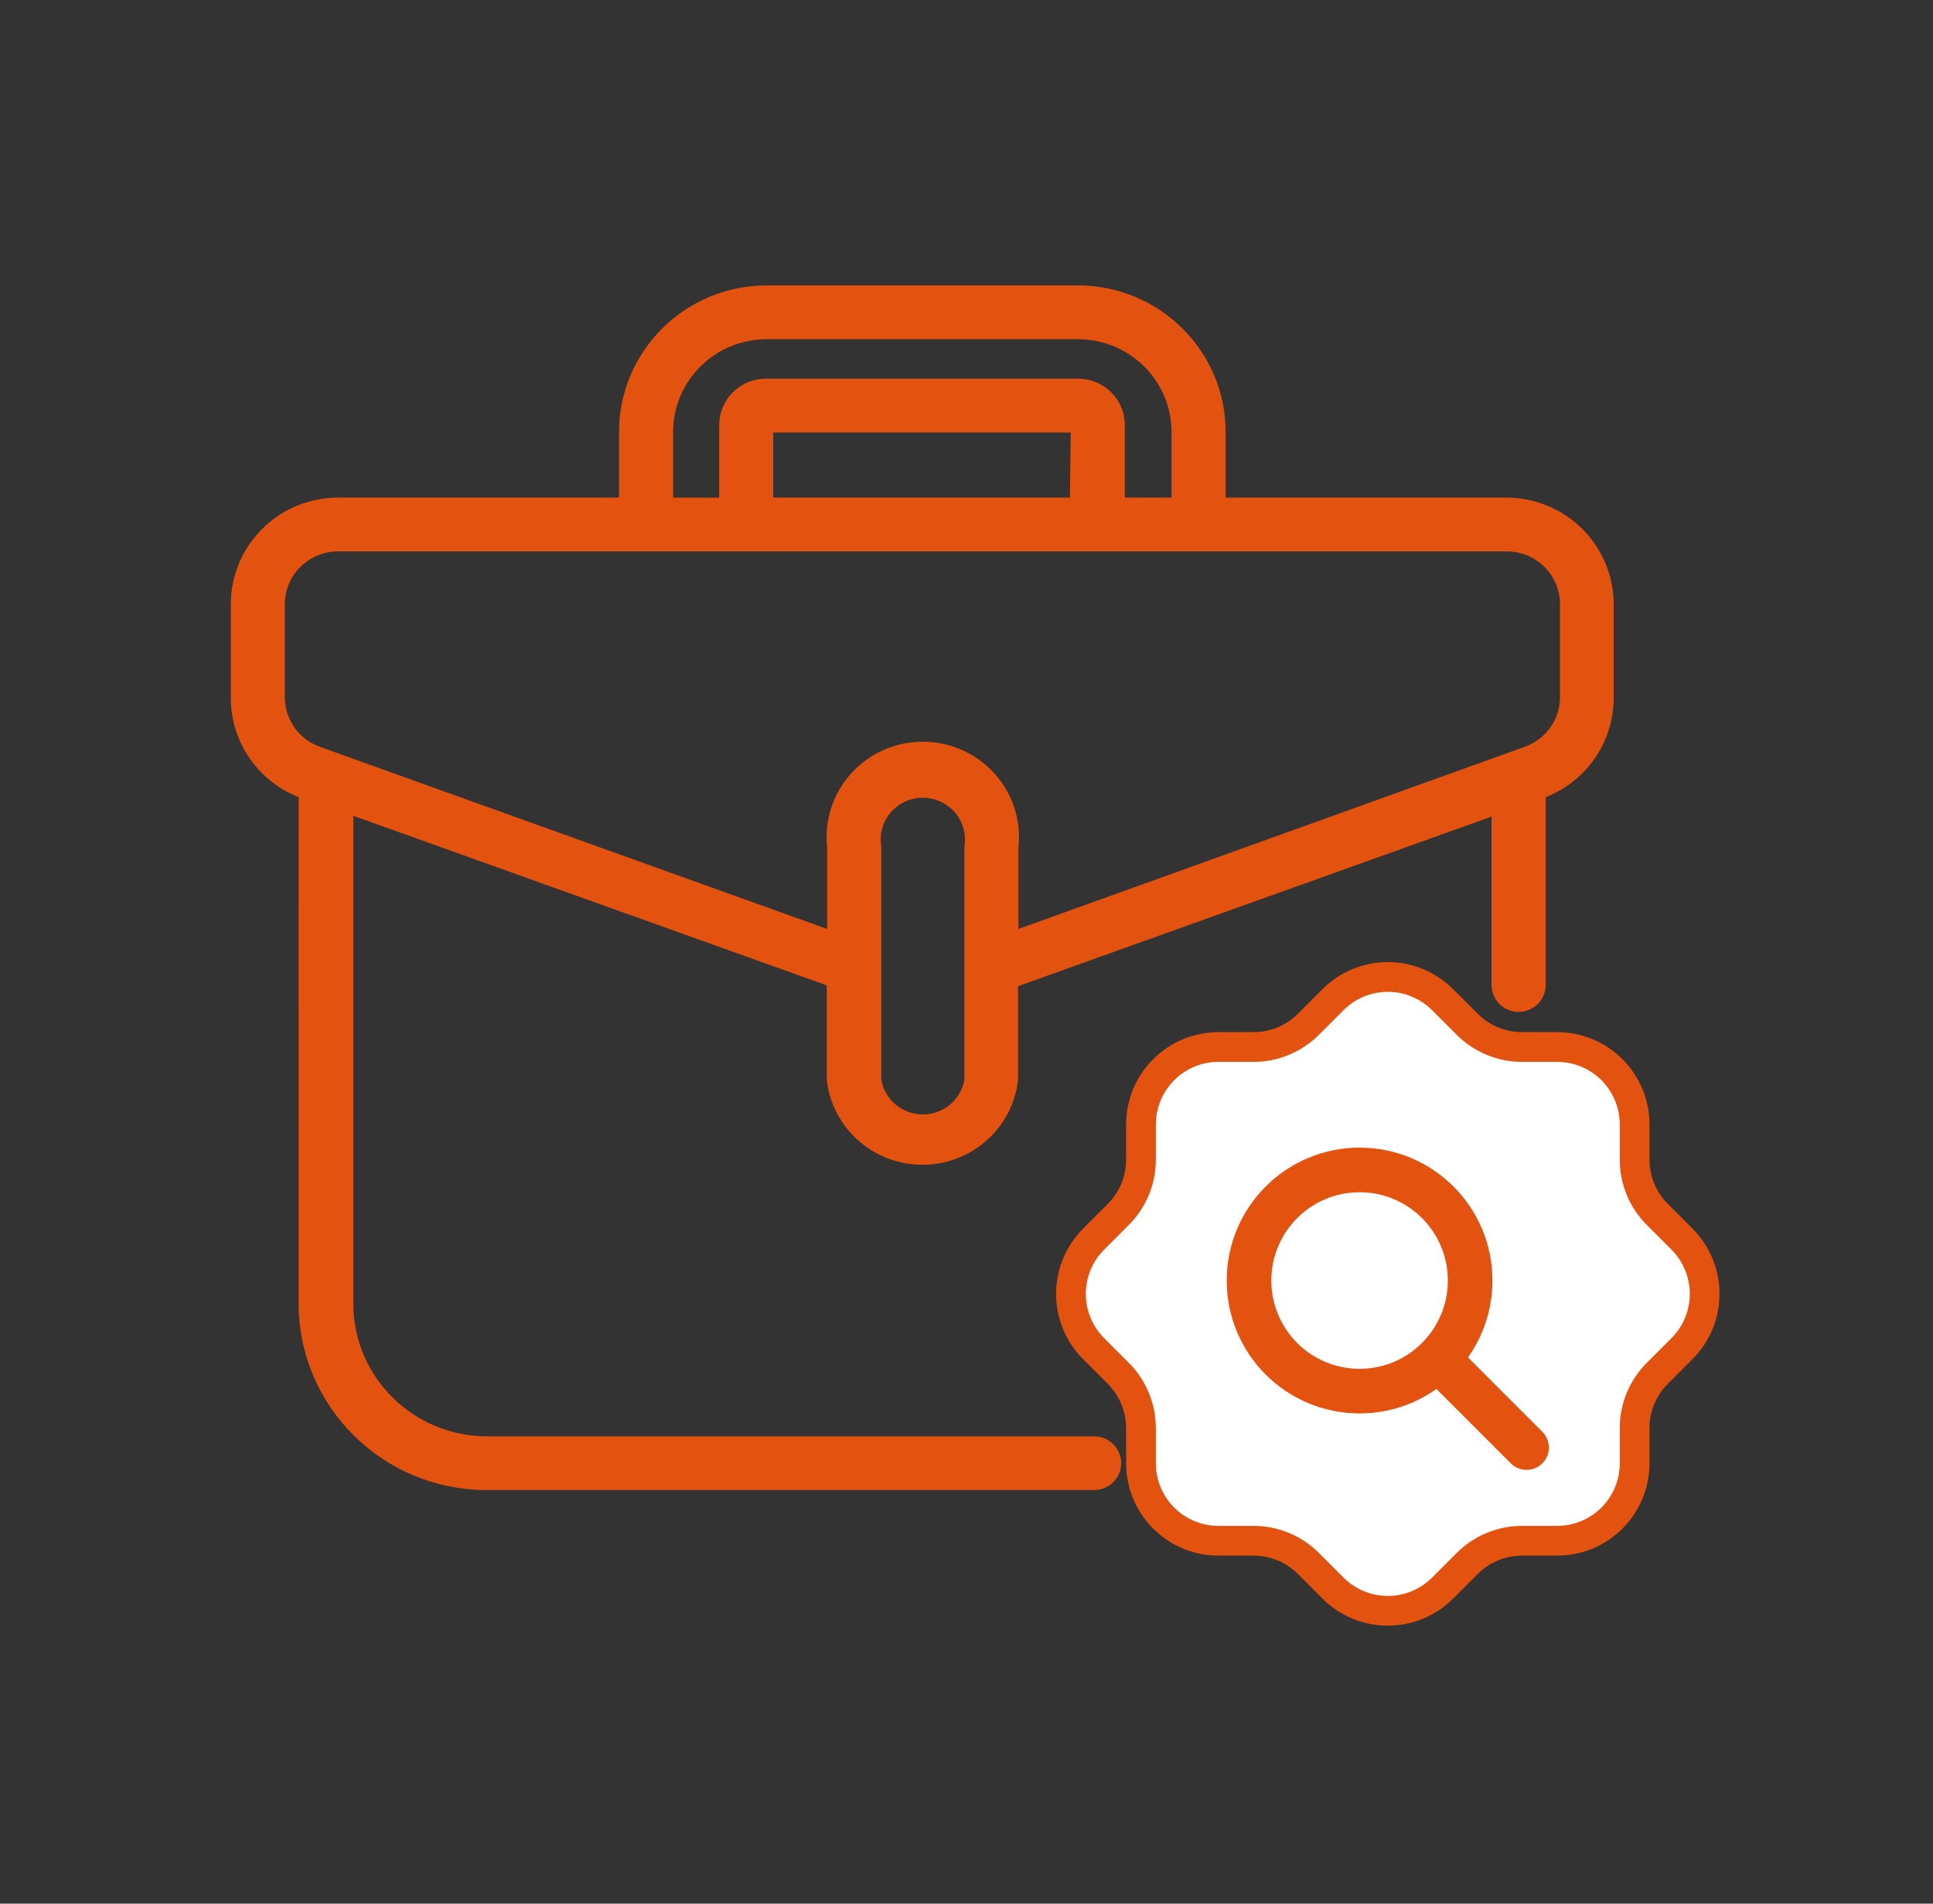
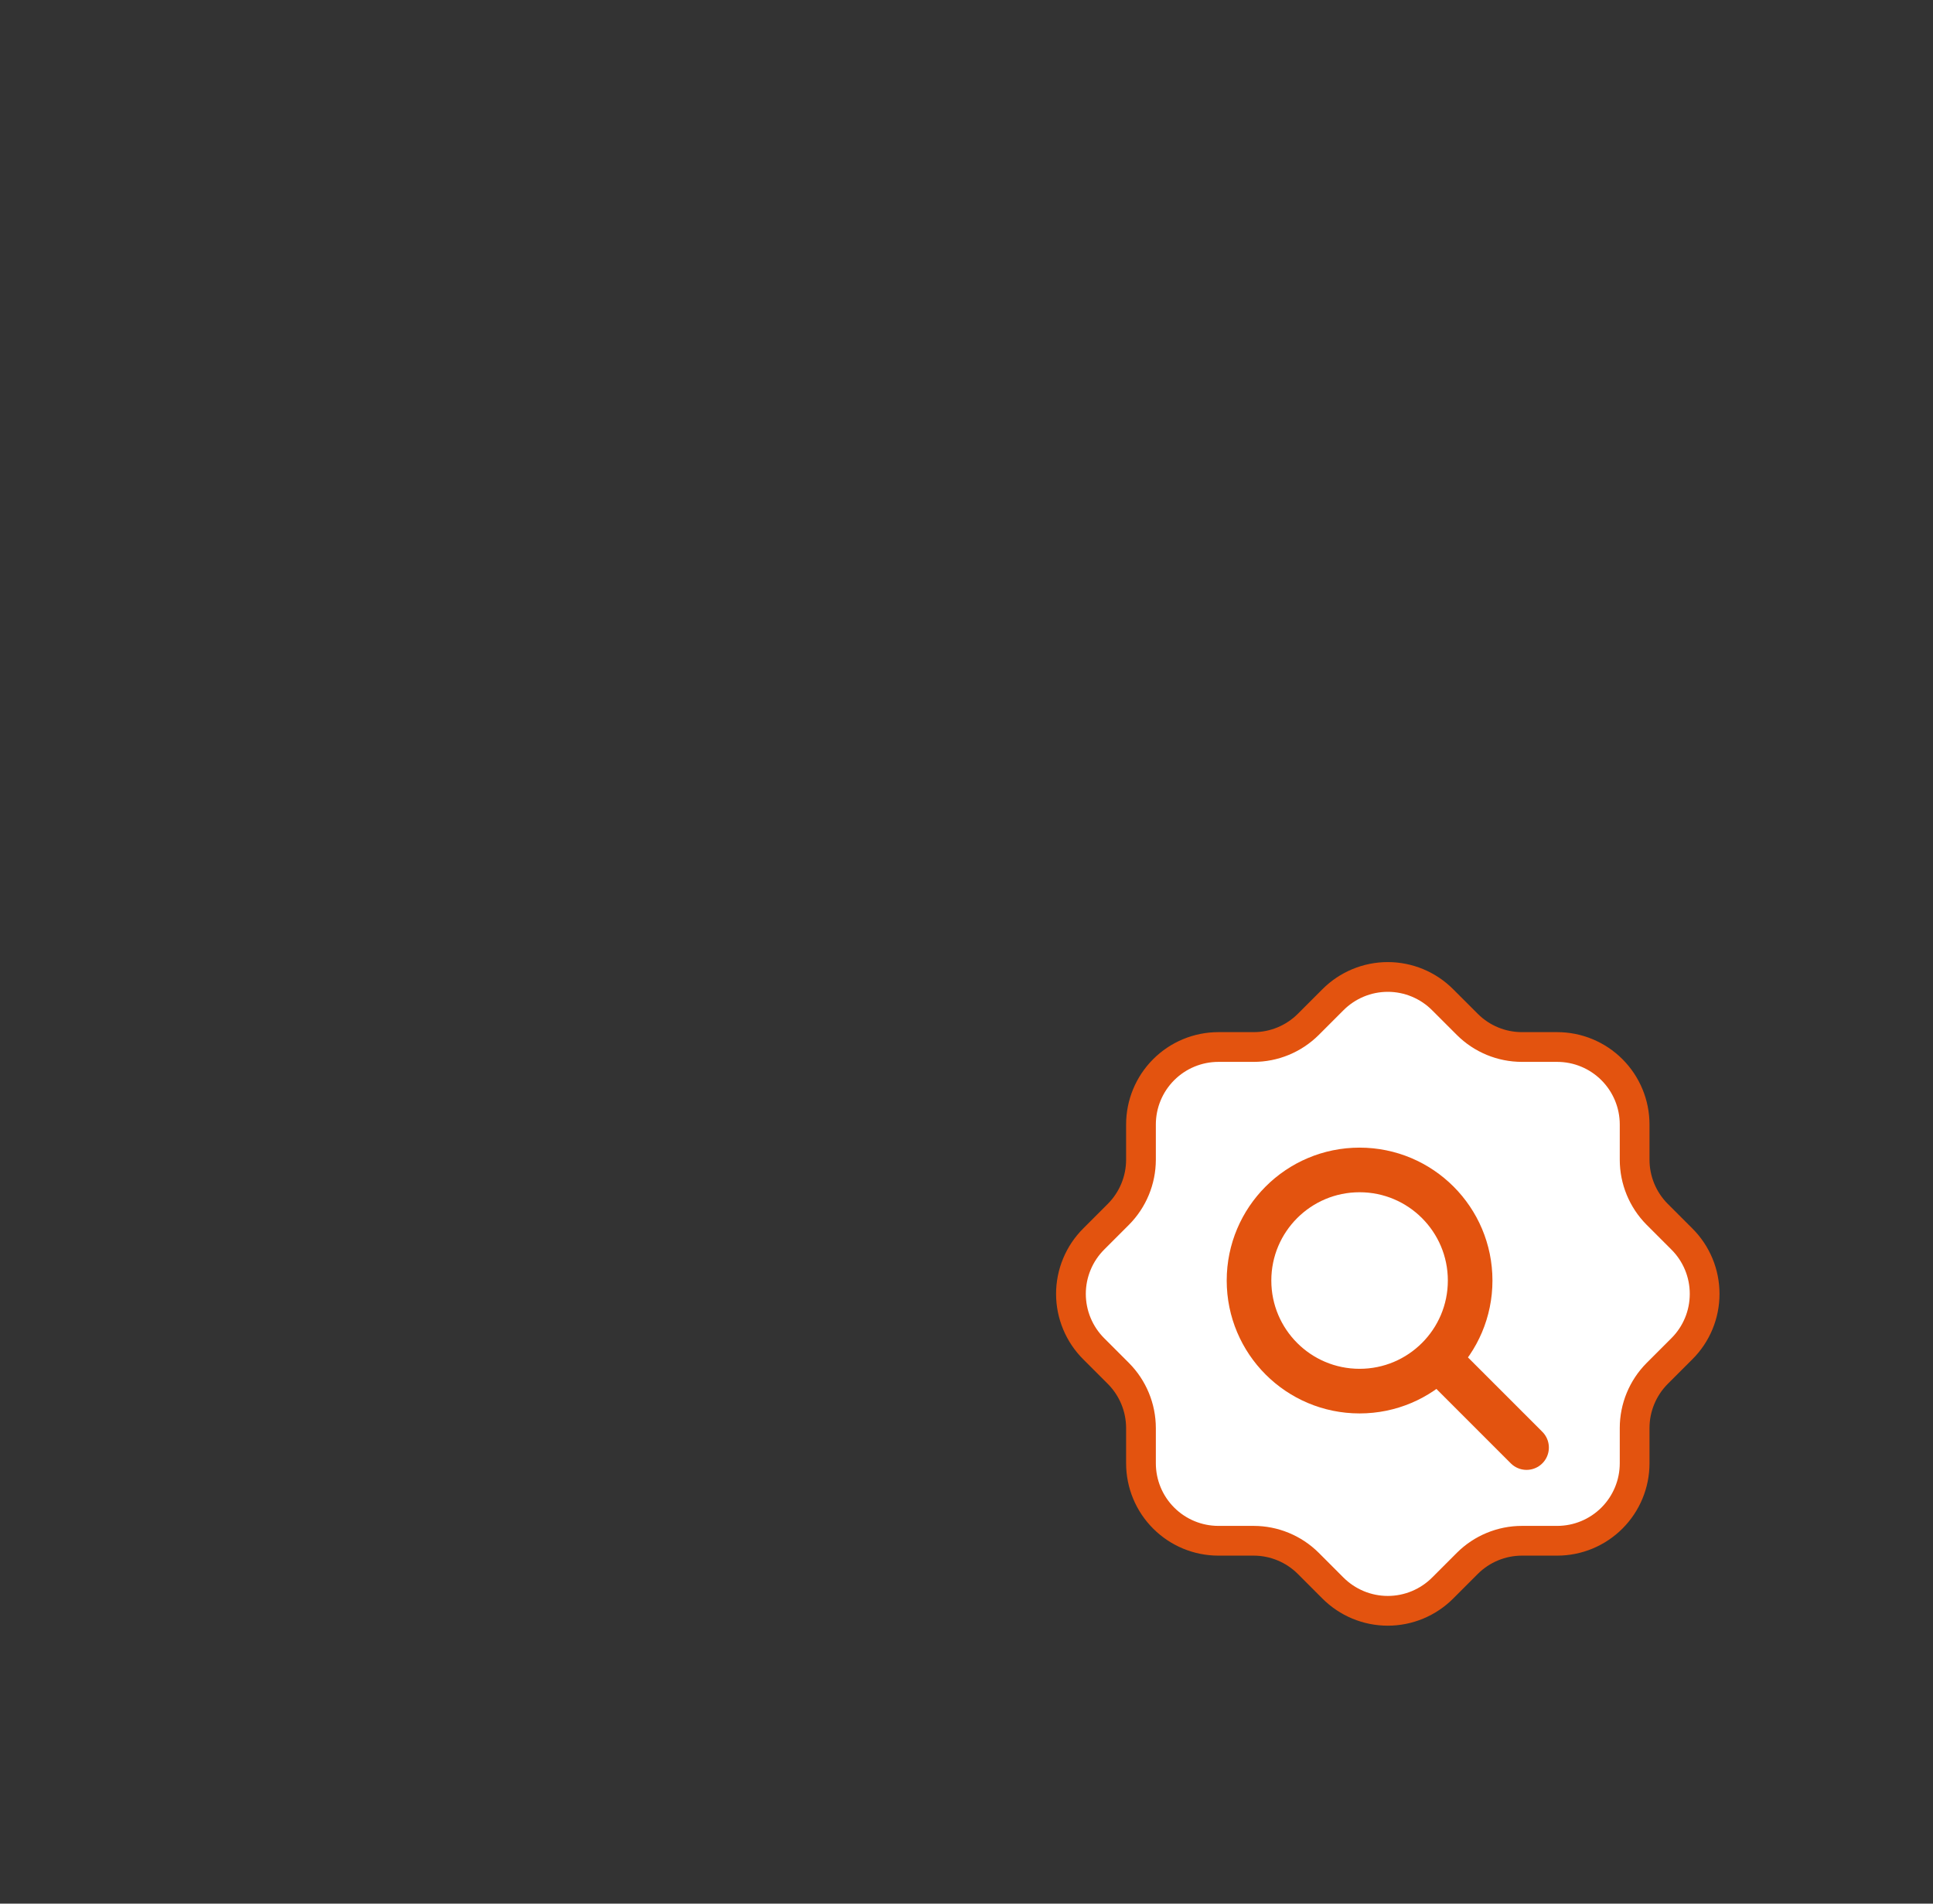
<svg xmlns="http://www.w3.org/2000/svg" width="65" height="64" viewBox="0 0 65 64" fill="none">
  <rect x="0" y="0" width="65" height="64" fill="#333333" stroke="none" />
-   <path d="M36.811 48.54H16.38C13.758 48.537 11.632 46.43 11.63 43.829V27.072L28.052 32.952V36.291C28.225 37.783 29.503 38.91 31.018 38.91C32.533 38.91 33.811 37.783 33.983 36.291V32.979L50.406 27.099V33.116C50.406 33.476 50.703 33.77 51.066 33.77C51.429 33.77 51.726 33.476 51.726 33.116V26.602H51.797C53.125 26.124 54.009 24.875 54.012 23.473V20.311C54.012 19.429 53.658 18.581 53.028 17.956C52.398 17.332 51.543 16.979 50.651 16.979H40.963V14.517C40.961 11.94 38.853 9.85 36.25 9.845H25.786C23.181 9.845 21.071 11.937 21.066 14.517V16.979H11.373C9.517 16.979 8.012 18.471 8.012 20.311V23.442C8 24.853 8.887 26.119 10.226 26.602H10.293L10.291 43.829C10.296 47.151 13.012 49.843 16.36 49.845H36.792C37.155 49.845 37.452 49.554 37.452 49.194C37.452 48.831 37.155 48.54 36.792 48.54L36.811 48.54ZM32.679 36.318C32.553 37.121 31.853 37.717 31.03 37.717C30.21 37.717 29.51 37.121 29.384 36.318V28.479C29.308 28.001 29.448 27.516 29.765 27.148C30.081 26.784 30.543 26.57 31.03 26.57C31.517 26.57 31.982 26.784 32.298 27.148C32.614 27.516 32.753 28.001 32.679 28.479L32.679 36.318ZM22.385 14.517C22.387 12.658 23.91 11.154 25.786 11.154H36.249C38.123 11.156 39.64 12.66 39.645 14.517V16.979H37.574V14.29C37.574 13.942 37.436 13.611 37.189 13.366C36.942 13.121 36.605 12.981 36.257 12.981H25.751C25.025 12.981 24.434 13.567 24.434 14.29V16.982L22.385 16.979L22.385 14.517ZM36.225 16.979H25.751V14.29H36.257L36.225 16.979ZM9.328 23.442V20.311C9.328 19.194 10.243 18.288 11.372 18.288H50.663C51.792 18.288 52.707 19.194 52.707 20.311V23.442C52.704 24.295 52.166 25.054 51.355 25.343L33.995 31.587V28.484C34.094 27.646 33.825 26.805 33.259 26.176C32.693 25.546 31.882 25.186 31.03 25.186C30.18 25.186 29.369 25.546 28.801 26.176C28.235 26.805 27.968 27.646 28.064 28.484V31.587L10.673 25.343C9.867 25.052 9.328 24.292 9.328 23.442Z" fill="#E3530F" stroke="#E3530F" stroke-width="0.5" />
  <path d="M38.367 37.805C38.367 37.114 38.641 36.452 39.13 35.963C39.618 35.474 40.281 35.2 40.971 35.2H42.156C42.843 35.2 43.503 34.927 43.991 34.442L44.819 33.614C45.062 33.37 45.349 33.177 45.666 33.045C45.983 32.913 46.323 32.845 46.667 32.845C47.01 32.845 47.35 32.913 47.667 33.045C47.984 33.177 48.272 33.37 48.514 33.614L49.343 34.442C49.83 34.928 50.491 35.2 51.178 35.2H52.362C53.053 35.2 53.715 35.474 54.204 35.963C54.692 36.452 54.967 37.114 54.967 37.805V38.989C54.967 39.676 55.239 40.336 55.724 40.824L56.553 41.653C56.797 41.895 56.99 42.183 57.122 42.5C57.254 42.817 57.321 43.157 57.321 43.5C57.321 43.843 57.254 44.183 57.122 44.5C56.99 44.817 56.797 45.105 56.553 45.347L55.724 46.176C55.239 46.664 54.967 47.323 54.967 48.011V49.195C54.967 49.886 54.692 50.549 54.204 51.037C53.715 51.526 53.053 51.8 52.362 51.8H51.178C50.49 51.8 49.83 52.073 49.343 52.558L48.514 53.387C48.272 53.63 47.984 53.823 47.667 53.955C47.35 54.087 47.01 54.155 46.667 54.155C46.323 54.155 45.983 54.087 45.666 53.955C45.349 53.823 45.062 53.63 44.819 53.387L43.991 52.558C43.503 52.073 42.843 51.8 42.156 51.8H40.971C40.281 51.8 39.618 51.526 39.13 51.037C38.641 50.549 38.367 49.886 38.367 49.195V48.011C38.366 47.323 38.094 46.664 37.609 46.176L36.78 45.347C36.537 45.105 36.343 44.817 36.212 44.5C36.08 44.183 36.012 43.843 36.012 43.5C36.012 43.157 36.08 42.817 36.212 42.5C36.343 42.183 36.537 41.895 36.78 41.653L37.609 40.824C38.094 40.336 38.366 39.677 38.367 38.989V37.805Z" fill="white" stroke="#E3530F" stroke-linecap="round" stroke-linejoin="round" />
  <path d="M48.692 46.026L51.333 48.667M49.436 43.051C49.436 45.105 47.771 46.769 45.718 46.769C43.664 46.769 42 45.105 42 43.051C42 40.998 43.664 39.333 45.718 39.333C47.771 39.333 49.436 40.998 49.436 43.051Z" stroke="#E3530F" stroke-width="1.5" stroke-linecap="round" stroke-linejoin="round" />
</svg>